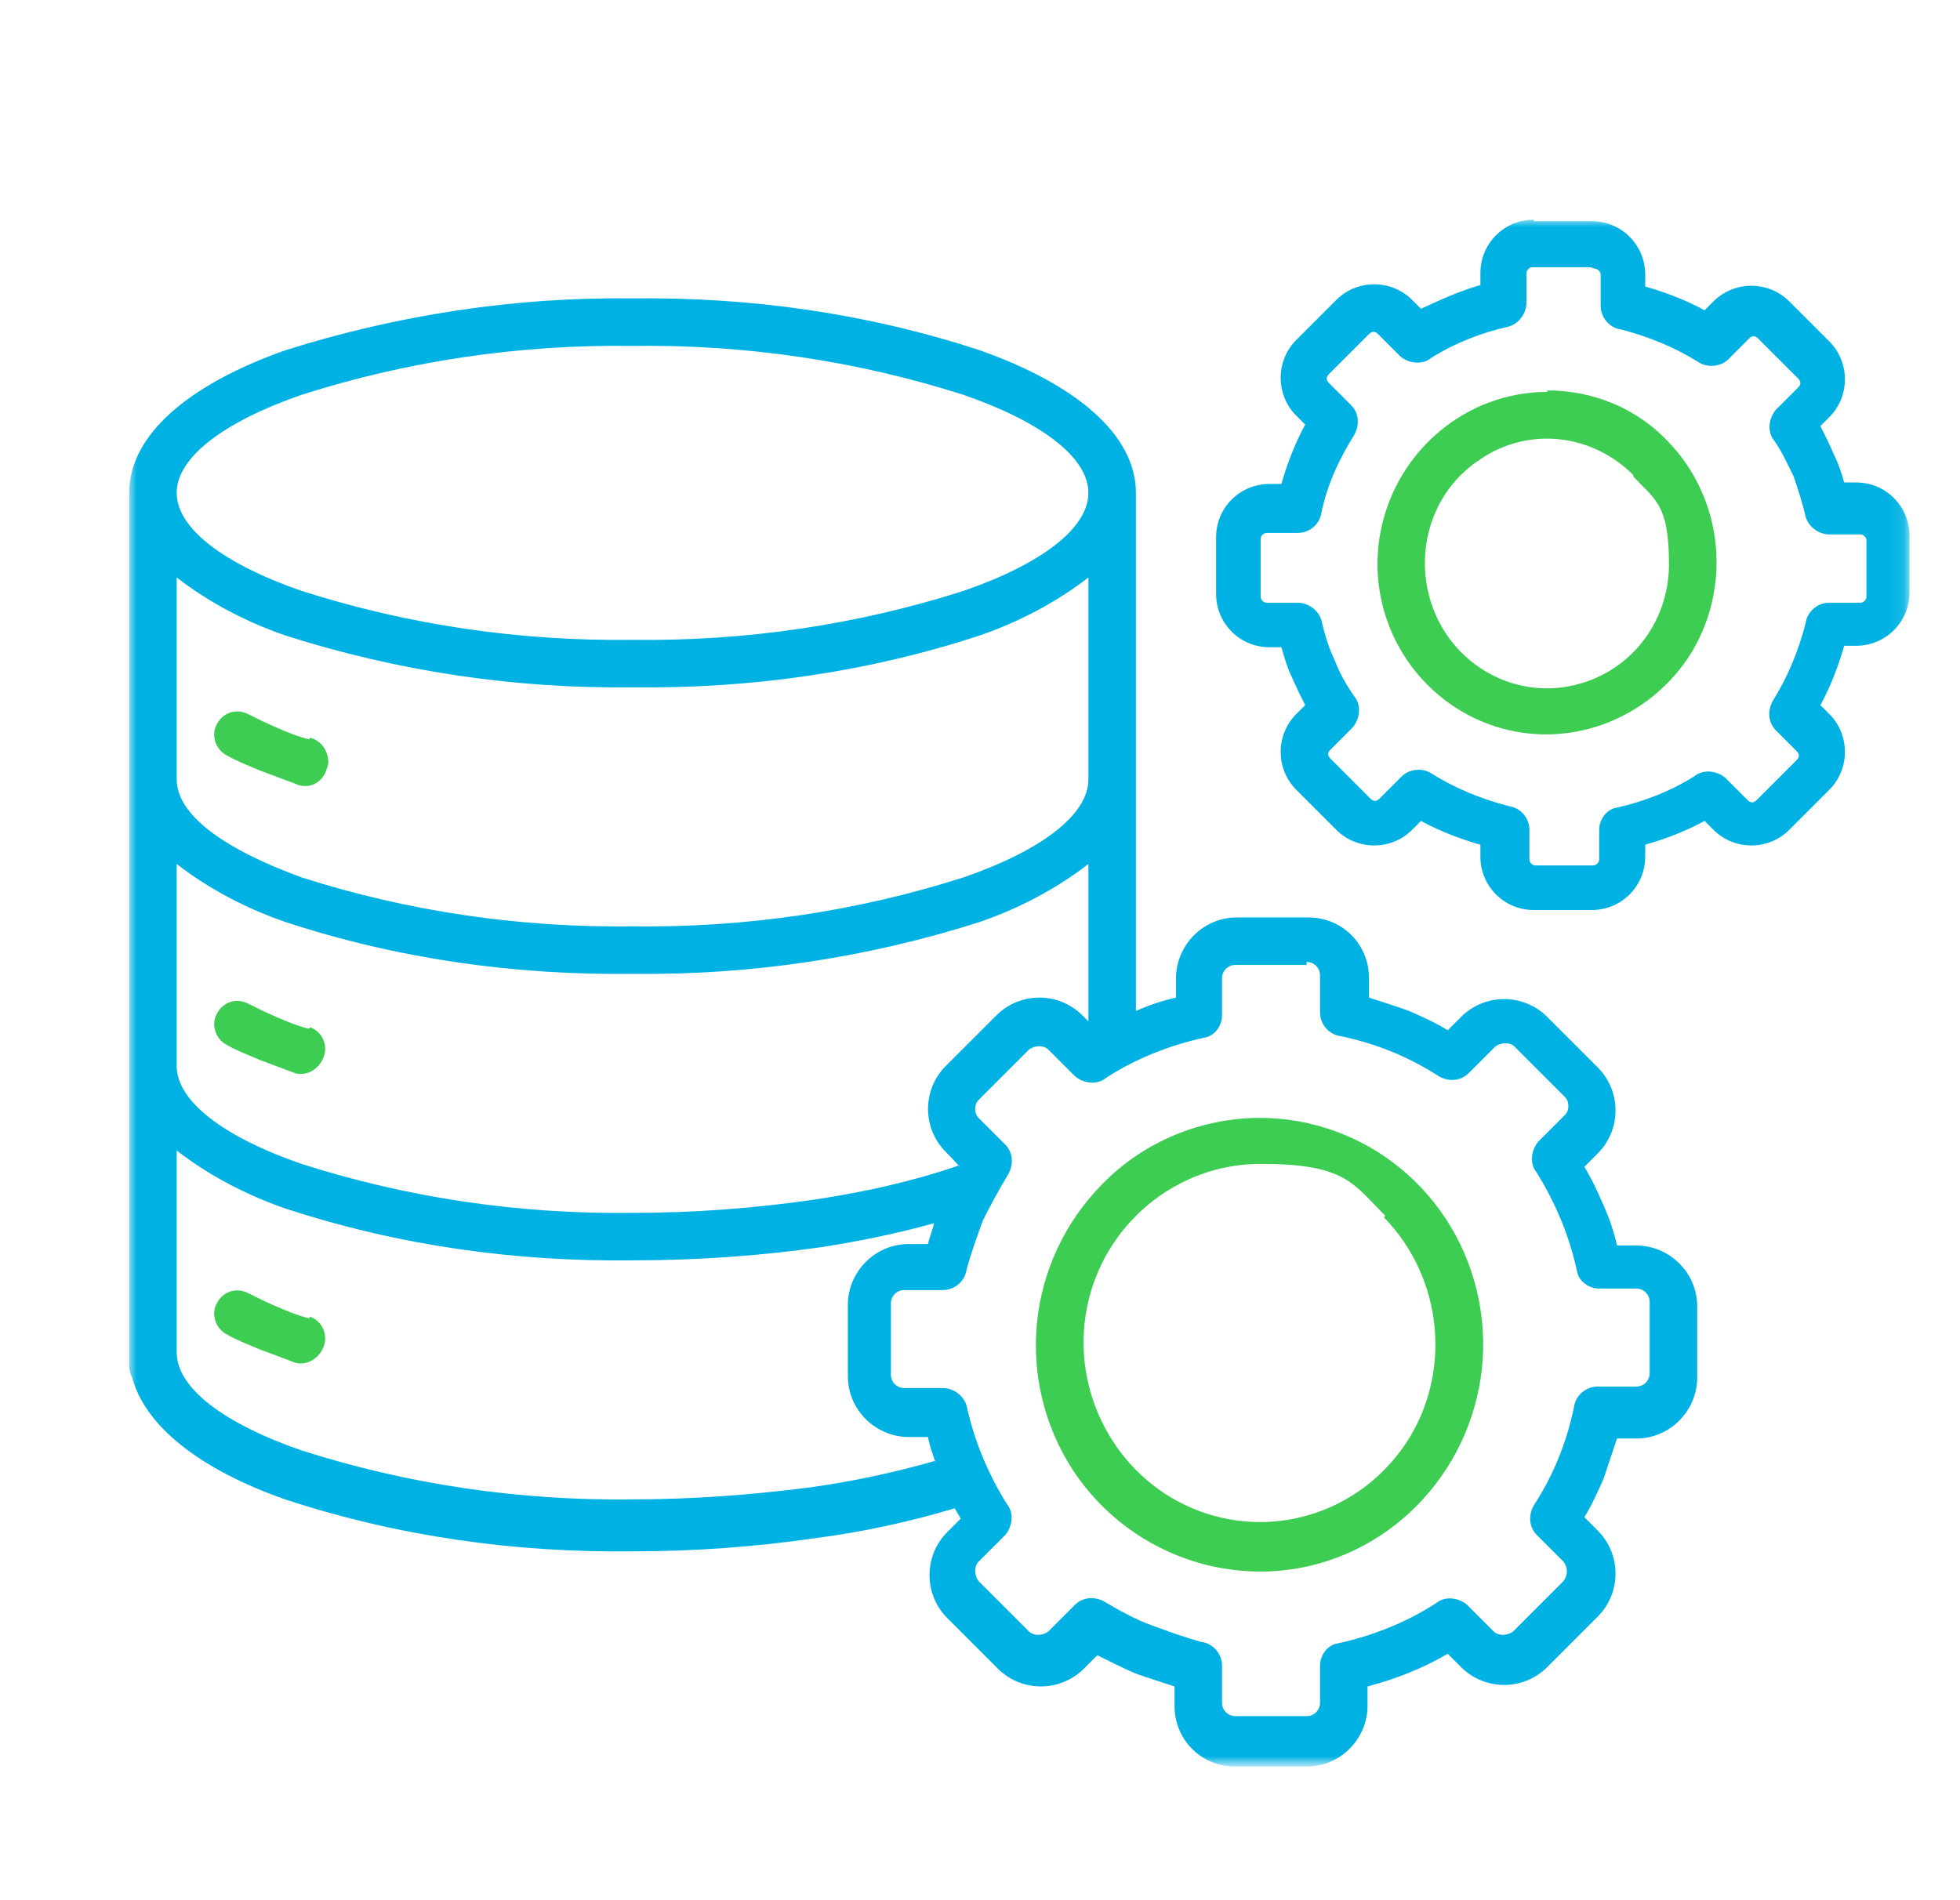
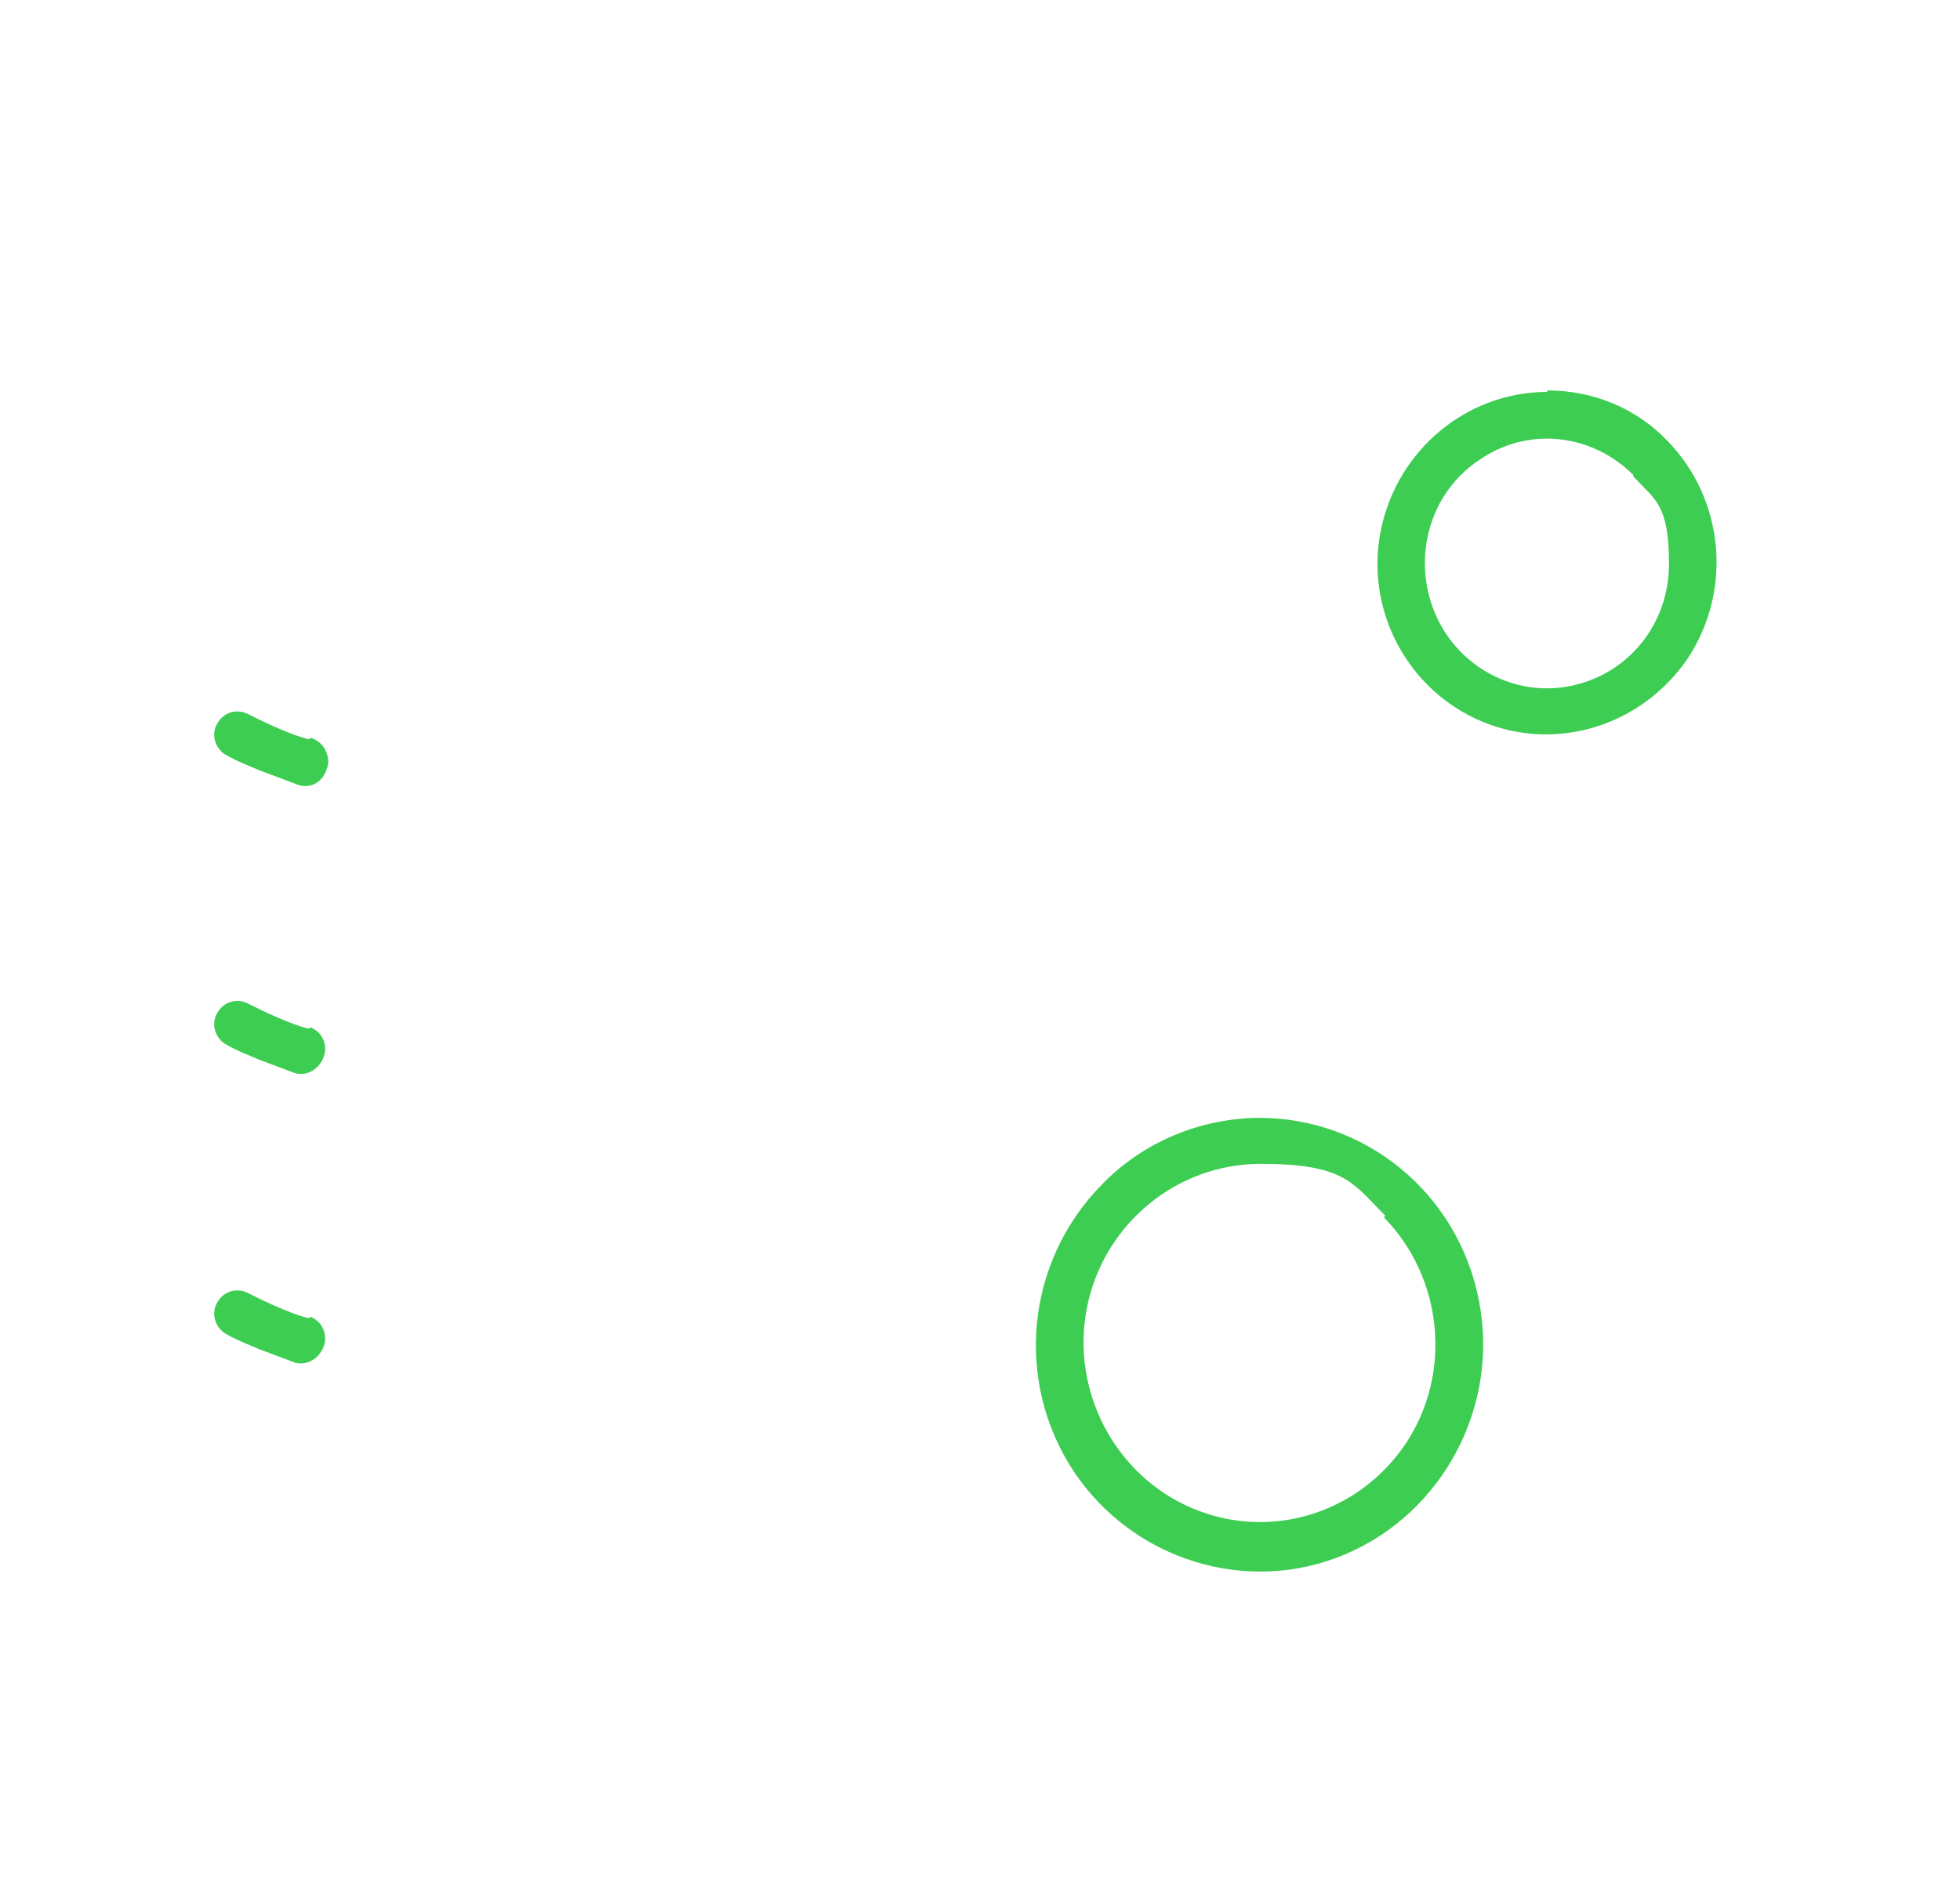
<svg xmlns="http://www.w3.org/2000/svg" id="Layer_1" data-name="Layer 1" version="1.1" viewBox="0 0 132 128">
  <defs>
    <style>
      .cls-1 {
        mask: url(#mask);
      }

      .cls-2 {
        fill: #00b2e3;
      }

      .cls-2, .cls-3, .cls-4 {
        fill-rule: evenodd;
        stroke-width: 0px;
      }

      .cls-3 {
        fill: #3dcd52;
      }

      .cls-4 {
        fill: #fff;
      }
    </style>
    <mask id="mask" x="8.7" y="14.8" width="119.9" height="104" maskUnits="userSpaceOnUse">
      <g id="mask0_2338_144" data-name="mask0 2338 144">
-         <path class="cls-4" d="M8.7,14.8h119.9v104H8.7V14.8Z" />
-       </g>
+         </g>
    </mask>
  </defs>
  <path class="cls-3" d="M104.2,26.4h0c-5.4,0-10.1,3.9-11.2,9.3-1.1,5.4,1.8,10.8,6.8,12.9,5,2.1,10.8.3,13.9-4.3,3-4.6,2.4-10.7-1.4-14.6-2.1-2.2-5-3.4-8.1-3.4h0ZM110,32c-2.8-2.8-7.1-3.3-10.4-1-3.3,2.2-4.5,6.5-3,10.2,1.5,3.7,5.4,5.8,9.2,5,3.9-.8,6.6-4.2,6.6-8.2s-.9-4.3-2.4-5.9ZM84.8,75.3c7.2,0,13.4,5.1,14.8,12.3,1.4,7.1-2.4,14.3-9,17.1-6.6,2.8-14.3.4-18.3-5.6-4-6.1-3.2-14.1,1.9-19.3,2.8-2.9,6.7-4.5,10.7-4.5h0ZM93.2,82c4,4.1,4.6,10.5,1.5,15.2-3.2,4.8-9.2,6.6-14.4,4.4-5.2-2.2-8.2-7.9-7.1-13.5,1.1-5.6,6-9.7,11.7-9.7s6.2,1.3,8.4,3.5ZM20.9,88.7c.8.3,1.2,1.2.9,2-.3.8-1.1,1.3-1.9,1.1-.8-.3-1.6-.6-2.4-.9-.7-.3-1.5-.6-2.2-1h0c-.8-.4-1.1-1.4-.7-2.1.4-.8,1.3-1.1,2.1-.7.6.3,1.2.6,1.9.9.7.3,1.4.6,2.2.8ZM20.9,69.2c.8.3,1.2,1.2.9,2-.3.8-1.1,1.3-1.9,1.1-.8-.3-1.6-.6-2.4-.9-.7-.3-1.5-.6-2.2-1h0c-.8-.4-1.1-1.4-.7-2.1.4-.8,1.3-1.1,2.1-.7.6.3,1.2.6,1.9.9.7.3,1.4.6,2.2.8ZM20.9,49.7c.4.1.8.4,1,.8.2.4.3.9.1,1.3-.1.4-.4.8-.8,1-.4.2-.9.2-1.3,0-.8-.3-1.6-.6-2.4-.9-.7-.3-1.5-.6-2.2-1h0c-.8-.4-1.1-1.4-.7-2.1.4-.8,1.3-1.1,2.1-.7.6.3,1.2.6,1.9.9.7.3,1.4.6,2.2.8Z" />
  <g class="cls-1">
-     <path class="cls-2" d="M103.3,14.8h0c-2,0-3.6,1.6-3.6,3.6v.8c-1.4.4-2.7,1-4,1.6l-.6-.6h0c-1.4-1.4-3.7-1.4-5.1,0l-2.7,2.7c-1.4,1.4-1.4,3.7,0,5.1l.6.6c-.7,1.3-1.2,2.6-1.6,4h-.8c-2,0-3.6,1.6-3.6,3.6v3.8c0,2,1.6,3.6,3.6,3.6h.8c.2.7.4,1.4.7,2,.3.7.6,1.3.9,1.9l-.6.6h0c-1.4,1.4-1.4,3.7,0,5.1l2.7,2.7c1.4,1.4,3.7,1.4,5.1,0l.6-.6c1.3.7,2.6,1.2,4,1.6v.8c0,2,1.6,3.6,3.6,3.6h3.9c2,0,3.6-1.6,3.6-3.6v-.8c1.4-.4,2.7-.9,4-1.6l.6.6c1.4,1.4,3.7,1.4,5.1,0l2.7-2.7c1.4-1.4,1.4-3.7,0-5.1l-.6-.6c.7-1.3,1.2-2.6,1.6-4h.8c2,0,3.6-1.6,3.6-3.6v-3.8c0-2-1.6-3.6-3.6-3.6h-.8c-.2-.7-.4-1.3-.7-1.9,0,0,0,0,0,0-.3-.7-.6-1.3-.9-1.9l.6-.6c1.4-1.4,1.4-3.7,0-5.1l-2.7-2.7c-1.4-1.4-3.7-1.4-5.1,0l-.6.6h0c-1.3-.7-2.6-1.2-4-1.6v-.8c0-2-1.6-3.6-3.6-3.6h-3.9ZM107.1,18h-3.9c-.2,0-.4.2-.4.4v2h0c0,.7-.5,1.4-1.2,1.6-1.8.4-3.6,1.1-5.2,2.1-.6.5-1.5.4-2.1-.1l-1.5-1.5c-.2-.2-.4-.2-.6,0l-2.7,2.7c-.2.2-.2.4,0,.6l1.5,1.5h0c.5.5.6,1.3.2,2-1,1.6-1.8,3.3-2.2,5.2-.1.8-.8,1.4-1.6,1.4h-2.1c-.2,0-.4.2-.4.4v3.9c0,.2.2.4.4.4h2.1,0c.7,0,1.4.5,1.6,1.2.2.9.5,1.9.9,2.7.3.8.8,1.7,1.3,2.4.5.6.4,1.5-.1,2.1l-1.5,1.5c-.2.2-.2.4,0,.6l2.7,2.7c.2.2.4.2.6,0l1.5-1.5h0c.5-.5,1.4-.6,2-.2,1.6,1,3.3,1.7,5.2,2.2.8.1,1.4.8,1.4,1.6v2c0,.2.2.4.4.4h3.9c.2,0,.4-.2.4-.4v-2c0-.7.5-1.4,1.2-1.5,1.8-.4,3.6-1.1,5.2-2.1.6-.5,1.5-.4,2.1.1l1.5,1.5c.2.2.4.2.6,0l2.7-2.7c.2-.2.2-.4,0-.6l-1.4-1.4c-.5-.5-.6-1.3-.2-2,1-1.6,1.7-3.3,2.2-5.2.1-.8.8-1.4,1.6-1.4h2.1c.2,0,.4-.2.4-.4v-3.8c0-.2-.2-.4-.4-.4h-2.1c-.7,0-1.4-.5-1.6-1.2-.2-.9-.5-1.8-.8-2.7,0,0,0,0,0,0-.4-.8-.8-1.7-1.3-2.4-.5-.6-.4-1.5.1-2.1l1.5-1.5h0c.2-.2.2-.4,0-.6l-2.7-2.7c-.2-.2-.4-.2-.6,0l-1.4,1.4c-.5.5-1.4.6-2,.2-1.6-1-3.3-1.7-5.2-2.2-.8-.1-1.4-.8-1.4-1.6v-2.1c0-.2-.2-.4-.4-.4h0ZM83.3,61.8h4.8c2.3,0,4.1,1.8,4.1,4.1v1.3c.9.3,1.9.6,2.7.9.9.4,1.8.8,2.6,1.3l.9-.9c1.6-1.6,4.2-1.6,5.8,0l3.4,3.4c1.6,1.6,1.6,4.2,0,5.8l-.9.9h0c.5.8.9,1.7,1.3,2.6.4.9.7,1.8.9,2.7h1.3c2.2,0,4.1,1.8,4.1,4.1v4.8h0c0,2.2-1.8,4.1-4.1,4.1h-1.3c-.3.9-.6,1.8-.9,2.7-.4.9-.8,1.8-1.3,2.6l.9.9c1.6,1.6,1.6,4.2,0,5.8l-3.4,3.4h0c-1.6,1.6-4.2,1.6-5.8,0l-.9-.9h0c-1.7,1-3.5,1.7-5.4,2.2v1.3c0,2.2-1.8,4.1-4.1,4.1h-4.8c-2.3,0-4.1-1.8-4.1-4.1v-1.3c-.9-.3-1.9-.6-2.7-.9,0,0,0,0,0,0-.9-.4-1.7-.8-2.5-1.2l-.9.9c-1.6,1.6-4.2,1.6-5.8,0l-3.4-3.4c-1.6-1.6-1.6-4.2,0-5.8l.9-.9c-.1-.2-.3-.5-.4-.7-3,.9-6.2,1.6-9.3,2-4.1.6-8.2.9-12.4.9-7.9.1-15.8-1-23.4-3.5-5.7-2-9.4-4.9-10.3-8.2-.1-.2-.2-.5-.2-.8v-58.8c0-3.9,4-7.3,10.5-9.6h0c7.6-2.4,15.5-3.6,23.4-3.5,7.9-.1,15.8,1,23.4,3.5,6.5,2.3,10.5,5.7,10.5,9.6v34.9c.9-.4,1.8-.7,2.7-.9v-1.3h0c0-2.2,1.8-4.1,4.1-4.1h0ZM63,98.5c-.2-.6-.4-1.1-.5-1.7h-1.3c-2.2,0-4.1-1.8-4.1-4.1v-4.8c0-2.2,1.8-4.1,4.1-4.1h1.3c.1-.5.3-.9.4-1.4h0c-2.5.7-5,1.2-7.5,1.6-4.2.6-8.5.9-12.8.9-7.9.1-15.8-1-23.4-3.5-2.6-.9-5.1-2.2-7.3-3.9v13.6c0,2.4,3.2,4.8,8.4,6.6h0c7.2,2.3,14.7,3.4,22.3,3.3,4,0,8-.3,11.9-.8,2.9-.4,5.7-1,8.5-1.8h0ZM64.6,78.6h0c0-.1-.9-1-.9-1-1.6-1.6-1.6-4.2,0-5.8l3.4-3.4c1.6-1.6,4.2-1.6,5.8,0l.4.4v-10.6c-2.2,1.7-4.7,3-7.3,3.9-7.5,2.4-15.4,3.6-23.4,3.5-7.9.1-15.8-1-23.4-3.5-2.6-.9-5.1-2.2-7.3-3.9v13.6c0,2.4,3.2,4.8,8.4,6.6h0c7.2,2.3,14.7,3.4,22.3,3.3,4.1,0,8.2-.3,12.3-.9,3.3-.5,6.5-1.2,9.7-2.3h0ZM88,65h-4.8c-.5,0-.9.4-.9.9v2.5c0,.7-.5,1.4-1.2,1.5-2.3.5-4.6,1.4-6.6,2.7-.6.5-1.5.4-2.1-.1l-1.8-1.8h0c-.3-.3-.9-.3-1.3,0l-3.4,3.4c-.3.3-.3.9,0,1.2l1.8,1.8c.5.5.6,1.3.2,2-.6,1-1.2,2.1-1.7,3.1,0,0,0,0,0,0-.4,1.1-.8,2.2-1.1,3.3-.1.8-.8,1.4-1.6,1.4h-2.6c-.5,0-.9.4-.9.9v4.8c0,.5.4.9.9.9h2.6c.7,0,1.4.5,1.6,1.2.5,2.3,1.4,4.5,2.7,6.6.5.6.4,1.5-.1,2.1l-1.8,1.8c-.3.3-.3.9,0,1.3l3.4,3.4c.3.3.9.3,1.3,0l1.8-1.8h0c.5-.5,1.3-.6,2-.2,1,.6,2.1,1.2,3.2,1.6h0s0,0,0,0c1.1.4,2.2.8,3.3,1.1.8.1,1.4.8,1.4,1.6v2.5c0,.5.4.9.9.9h4.8c.5,0,.9-.4.9-.9v-2.5c0-.7.5-1.4,1.2-1.5,2.3-.5,4.6-1.4,6.6-2.7.6-.5,1.5-.4,2.1.1l1.8,1.8c.3.3.9.3,1.3,0l3.4-3.4h0c.3-.4.3-.9,0-1.3l-1.8-1.8c-.5-.5-.6-1.3-.2-2,1.3-2,2.2-4.2,2.7-6.6.1-.8.8-1.4,1.6-1.4h2.6c.5,0,.9-.4.9-.9v-4.8c0-.5-.4-.9-.9-.9h-2.5c-.7,0-1.4-.5-1.5-1.2-.5-2.3-1.4-4.5-2.7-6.6-.5-.6-.4-1.5.1-2.1l1.8-1.8c.3-.3.3-.9,0-1.2l-3.4-3.4h0c-.3-.3-.9-.3-1.3,0l-1.8,1.8c-.5.5-1.3.6-2,.2-2-1.3-4.2-2.2-6.6-2.7-.8-.1-1.4-.8-1.4-1.6v-2.5c0-.5-.4-.9-.9-.9h0ZM11.9,52.5v-13.6c2.2,1.7,4.7,3,7.3,3.9,7.5,2.4,15.4,3.6,23.4,3.5,7.9.1,15.8-1,23.4-3.5,2.6-.9,5.1-2.2,7.3-3.9v13.6c0,2.4-3.2,4.8-8.4,6.6h0c-7.2,2.3-14.7,3.4-22.3,3.3-7.6.1-15.1-1-22.3-3.3-5.2-1.9-8.4-4.2-8.4-6.6ZM11.9,33.2c0,2.4,3.2,4.8,8.4,6.6,7.2,2.3,14.7,3.4,22.3,3.3,7.6.1,15.1-1,22.3-3.3,5.2-1.8,8.4-4.2,8.4-6.6,0-2.4-3.2-4.8-8.4-6.6-7.2-2.3-14.7-3.4-22.3-3.3-7.6-.1-15.1,1-22.3,3.3-5.2,1.8-8.4,4.2-8.4,6.6Z" />
-   </g>
+     </g>
</svg>